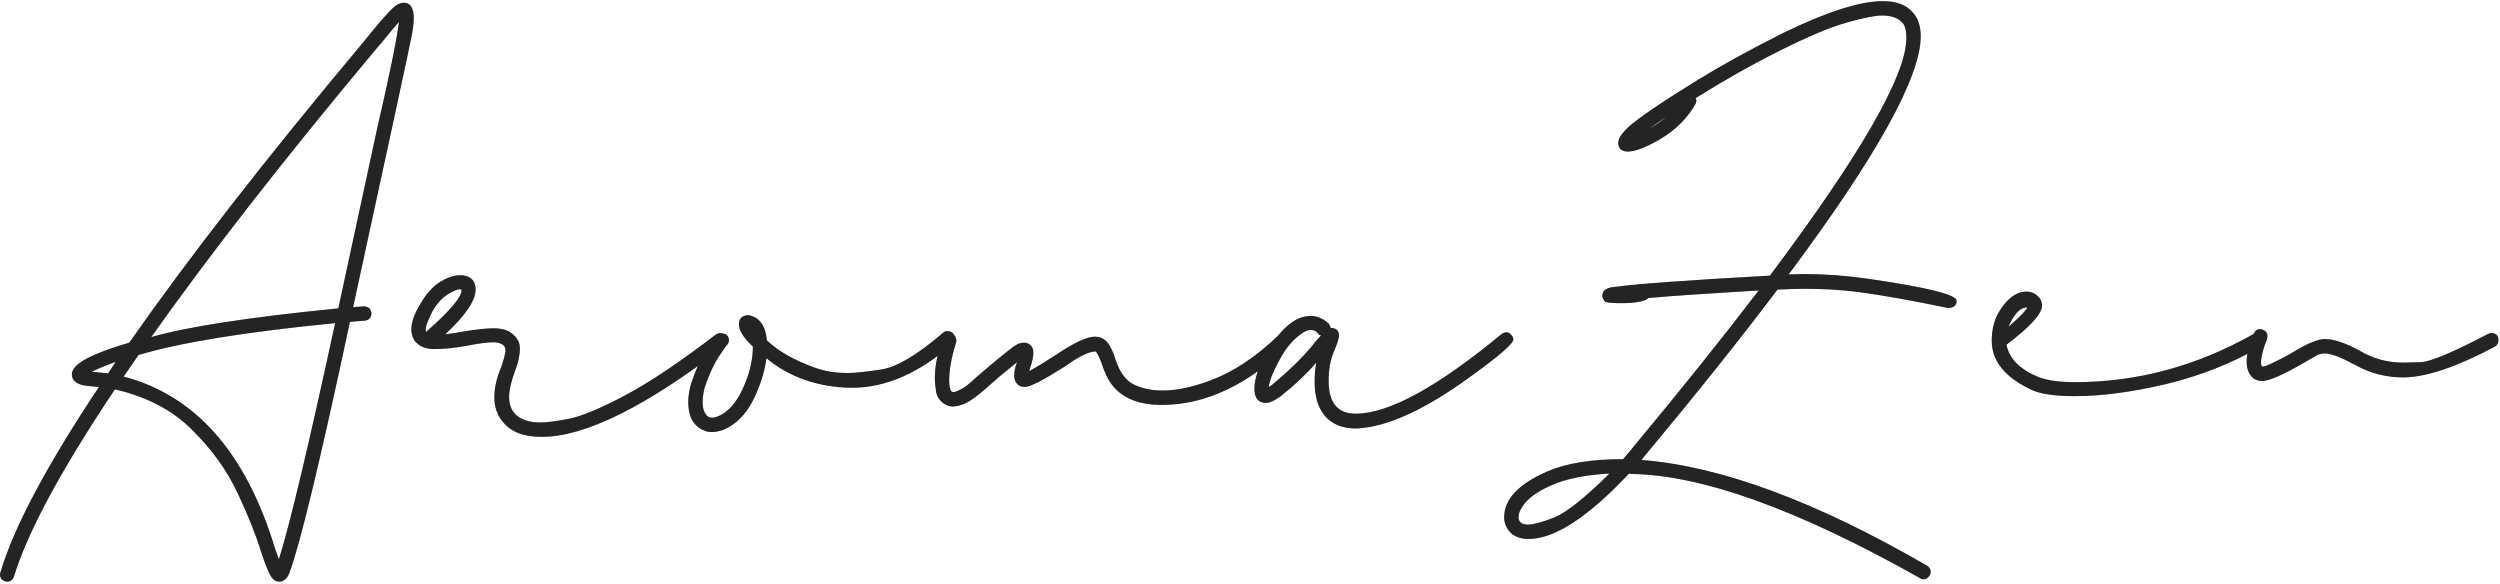
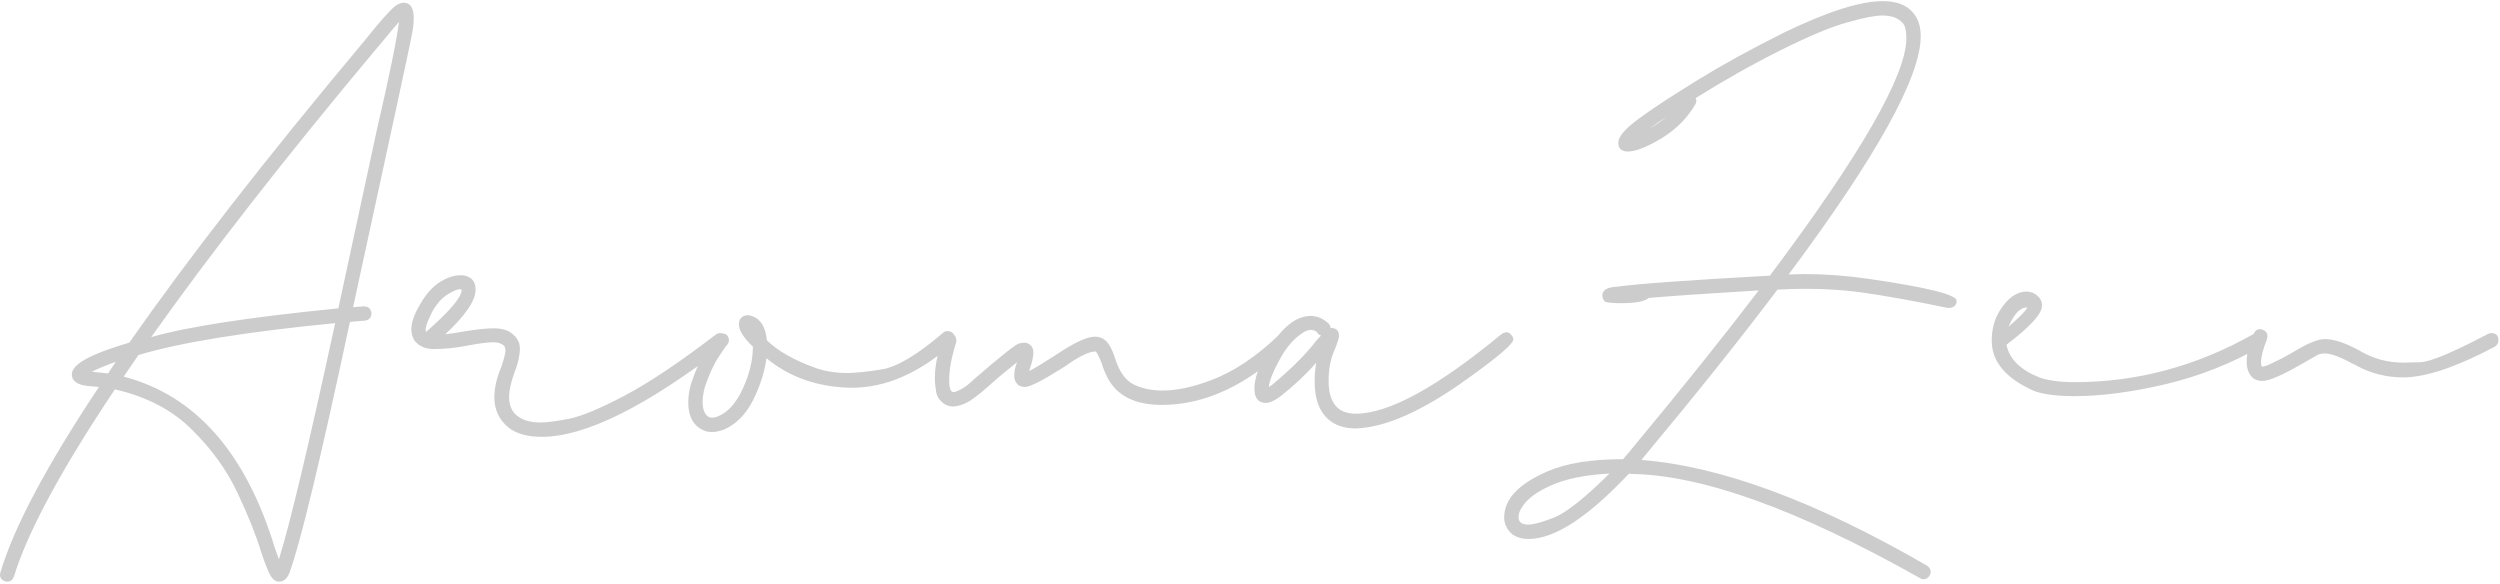
<svg xmlns="http://www.w3.org/2000/svg" width="257" height="60" viewBox="0 0 257 60" fill="none">
-   <path d="M28.711 59.795C28.328 59.795 28.014 59.562 27.768 59.098C27.521 58.633 27.221 57.867 26.865 56.801C26.346 55.078 25.539 53.055 24.445 50.73C23.352 48.379 21.793 46.205 19.77 44.209C17.773 42.185 15.121 40.791 11.812 40.025C6.289 48.283 2.83 54.695 1.436 59.262C1.299 59.617 1.066 59.795 0.738 59.795C0.656 59.795 0.588 59.781 0.533 59.754C0.178 59.645 0 59.412 0 59.057L0.041 58.852C1.408 54.23 4.785 47.873 10.172 39.779L9.229 39.697C8.025 39.615 7.41 39.219 7.383 38.508C7.383 38.125 7.629 37.742 8.121 37.359C8.969 36.703 10.691 35.992 13.289 35.227C19.387 26.504 27.371 16.25 37.242 4.465C37.242 4.438 37.256 4.424 37.283 4.424L38.145 3.357C39.102 2.182 39.853 1.334 40.4 0.814C40.783 0.459 41.152 0.281 41.508 0.281C42.191 0.281 42.533 0.814 42.533 1.881C42.533 2.482 42.424 3.262 42.205 4.219C42.068 4.984 40.1 14.104 36.299 31.576L37.365 31.494C37.857 31.494 38.131 31.727 38.185 32.191C38.185 32.656 37.94 32.916 37.447 32.971C36.955 32.998 36.463 33.039 35.971 33.094C32.908 47.422 30.83 56.035 29.736 58.934C29.49 59.508 29.148 59.795 28.711 59.795ZM15.545 34.652C19.264 33.586 25.676 32.602 34.781 31.699L38.801 13.078C40.031 7.773 40.77 4.164 41.016 2.25C40.605 2.715 40.031 3.398 39.293 4.301L38.391 5.367C29.203 16.359 21.588 26.121 15.545 34.652ZM28.67 57.498C29.791 53.943 31.719 45.85 34.453 33.217C25.238 34.119 18.498 35.213 14.232 36.498L12.715 38.713C20.098 40.654 25.279 46.533 28.26 56.35L28.67 57.498ZM11.115 38.385L11.895 37.195C10.773 37.605 9.953 37.947 9.434 38.221L11.115 38.385ZM55.699 44.906C54.223 44.906 53.088 44.592 52.295 43.963C51.31 43.17 50.818 42.131 50.818 40.846C50.818 39.889 51.051 38.863 51.516 37.77C51.789 36.977 51.94 36.402 51.967 36.047C51.967 35.719 51.844 35.5 51.598 35.391C51.379 35.254 51.078 35.185 50.695 35.185C50.121 35.185 49.191 35.309 47.906 35.555C46.758 35.773 45.664 35.883 44.625 35.883C43.75 35.883 43.08 35.596 42.615 35.022C42.397 34.666 42.287 34.283 42.287 33.873C42.287 33.135 42.588 32.273 43.19 31.289C43.764 30.25 44.461 29.471 45.281 28.951C46.02 28.514 46.703 28.295 47.332 28.295H47.537C48.44 28.404 48.891 28.896 48.891 29.771C48.891 30.893 47.852 32.424 45.773 34.365C46.457 34.283 47.086 34.188 47.66 34.078C49 33.859 50.025 33.75 50.736 33.75C51.393 33.75 51.926 33.859 52.336 34.078C53.074 34.543 53.443 35.117 53.443 35.801C53.443 36.539 53.266 37.346 52.91 38.221C52.527 39.287 52.336 40.148 52.336 40.805C52.336 41.68 52.623 42.336 53.197 42.773C53.772 43.211 54.551 43.43 55.535 43.43C56.219 43.43 57.19 43.307 58.447 43.06C59.732 42.815 61.647 42.022 64.189 40.682C66.732 39.342 69.877 37.236 73.623 34.365C73.76 34.283 73.91 34.242 74.074 34.242C74.293 34.242 74.471 34.324 74.607 34.488C74.772 34.652 74.853 34.816 74.853 34.98C74.853 35.199 74.744 35.391 74.525 35.555C66.432 41.789 60.156 44.906 55.699 44.906ZM43.805 34.119C46.238 31.986 47.455 30.551 47.455 29.812L47.414 29.771C47.387 29.744 47.346 29.73 47.291 29.73C47.018 29.73 46.594 29.908 46.02 30.264C45.445 30.619 44.926 31.193 44.461 31.986C43.996 32.916 43.764 33.531 43.764 33.832C43.764 33.996 43.777 34.092 43.805 34.119ZM73.213 44.414C72.83 44.414 72.516 44.346 72.269 44.209C71.258 43.744 70.752 42.787 70.752 41.338C70.752 40.764 70.848 40.135 71.039 39.451C71.531 37.975 72.064 36.799 72.639 35.924C73.213 35.049 73.541 34.584 73.623 34.529C73.76 34.365 73.965 34.283 74.238 34.283C74.648 34.283 74.881 34.502 74.936 34.94C74.936 35.158 74.867 35.336 74.731 35.473C74.676 35.5 74.389 35.91 73.869 36.703C73.35 37.496 72.871 38.549 72.434 39.861C72.297 40.408 72.228 40.9 72.228 41.338C72.228 41.967 72.379 42.432 72.68 42.732C72.816 42.869 72.994 42.938 73.213 42.938C73.404 42.938 73.623 42.883 73.869 42.773C74.826 42.363 75.633 41.475 76.289 40.107C77.027 38.549 77.397 37.059 77.397 35.637C76.439 34.734 75.961 33.969 75.961 33.34C75.961 32.766 76.262 32.451 76.863 32.397C77.055 32.397 77.314 32.478 77.643 32.643C78.326 33.025 78.723 33.805 78.832 34.98C79.981 36.102 81.676 37.059 83.918 37.852C84.875 38.18 85.941 38.344 87.117 38.344C87.91 38.344 89.086 38.221 90.644 37.975C92.203 37.728 94.309 36.471 96.961 34.201C97.07 34.092 97.207 34.037 97.371 34.037C97.644 34.037 97.85 34.119 97.986 34.283C98.123 34.447 98.191 34.625 98.191 34.816C98.164 35.008 98.082 35.172 97.945 35.309C94.527 38.344 91.068 39.861 87.568 39.861H87.404C84.014 39.779 81.143 38.768 78.791 36.826C78.6 38.248 78.135 39.697 77.397 41.174C76.658 42.623 75.66 43.621 74.402 44.168C73.938 44.332 73.541 44.414 73.213 44.414ZM97.945 41.789C97.644 41.789 97.344 41.693 97.043 41.502C96.551 41.147 96.277 40.709 96.223 40.19C96.141 39.67 96.1 39.232 96.1 38.877C96.1 37.92 96.264 36.881 96.592 35.76C96.838 34.94 97.029 34.488 97.166 34.406C97.303 34.324 97.426 34.283 97.535 34.283C98.055 34.283 98.314 34.543 98.314 35.062L98.273 35.268C97.809 36.717 97.576 38.002 97.576 39.123C97.576 39.725 97.672 40.107 97.863 40.272L98.027 40.312C98.109 40.312 98.273 40.258 98.519 40.148C99.039 39.93 99.586 39.533 100.16 38.959C102.812 36.662 104.344 35.445 104.754 35.309C105 35.254 105.178 35.227 105.287 35.227C105.479 35.227 105.656 35.281 105.82 35.391C106.094 35.582 106.23 35.855 106.23 36.211C106.23 36.676 106.107 37.25 105.861 37.934C105.834 37.988 105.82 38.057 105.82 38.139C106.531 37.756 107.434 37.209 108.527 36.498C110.387 35.24 111.727 34.611 112.547 34.611C113.23 34.611 113.75 34.94 114.105 35.596C114.324 35.978 114.502 36.402 114.639 36.867C115.076 38.234 115.719 39.123 116.566 39.533C117.414 39.943 118.398 40.148 119.52 40.148C120.941 40.148 122.568 39.807 124.4 39.123C126.779 38.248 129.145 36.676 131.496 34.406C131.66 34.27 131.838 34.201 132.029 34.201C132.521 34.201 132.768 34.447 132.768 34.94C132.768 35.131 132.699 35.295 132.562 35.432C128.297 39.56 123.922 41.625 119.438 41.625C116.73 41.625 114.885 40.723 113.9 38.918C113.6 38.344 113.381 37.81 113.244 37.318C112.943 36.58 112.738 36.184 112.629 36.129C111.945 36.129 110.865 36.662 109.389 37.728L109.307 37.77C107.201 39.109 105.889 39.779 105.369 39.779C105.096 39.779 104.863 39.711 104.672 39.574C104.398 39.328 104.262 39.027 104.262 38.672C104.262 38.234 104.33 37.838 104.467 37.482L104.549 37.236C104.029 37.647 103.441 38.125 102.785 38.672C102.156 39.219 101.609 39.697 101.145 40.107C100.68 40.518 100.174 40.9 99.627 41.256C99.08 41.584 98.519 41.762 97.945 41.789ZM139.412 44.045C137.662 44.045 136.432 43.375 135.721 42.035C135.338 41.297 135.146 40.353 135.146 39.205C135.146 38.522 135.201 37.879 135.311 37.277C134.326 38.426 133.109 39.574 131.66 40.723C131.031 41.188 130.525 41.42 130.143 41.42C129.35 41.42 128.953 40.928 128.953 39.943C128.953 38.904 129.418 37.592 130.348 36.006C131.77 33.654 133.232 32.478 134.736 32.478C135.393 32.478 136.008 32.738 136.582 33.258C136.691 33.395 136.76 33.545 136.787 33.709C137.361 33.709 137.648 33.982 137.648 34.529C137.648 34.775 137.471 35.322 137.115 36.17C136.76 36.99 136.582 37.988 136.582 39.164C136.582 41.406 137.512 42.527 139.371 42.527C142.762 42.527 147.766 39.793 154.383 34.324C154.547 34.215 154.725 34.16 154.916 34.16C155.107 34.188 155.258 34.283 155.367 34.447C155.504 34.584 155.572 34.734 155.572 34.898C155.572 35.336 154.027 36.662 150.938 38.877C146.316 42.213 142.475 43.935 139.412 44.045ZM130.43 39.779L130.758 39.574C132.781 37.879 134.299 36.361 135.311 35.022L135.803 34.488C135.693 34.461 135.598 34.406 135.516 34.324C135.352 34.051 135.092 33.914 134.736 33.914C134.49 33.914 134.203 34.023 133.875 34.242C132.945 34.871 132.166 35.787 131.537 36.99C130.881 38.166 130.512 39.096 130.43 39.779ZM197.736 59.549C197.6 59.549 197.477 59.508 197.367 59.426C184.844 52.371 174.932 48.803 167.631 48.721L167.467 48.68C163.256 53.164 159.811 55.406 157.131 55.406C156.475 55.406 155.914 55.242 155.449 54.914C154.902 54.422 154.629 53.848 154.629 53.191C154.629 51.305 156.133 49.719 159.141 48.434C161.055 47.613 163.625 47.203 166.852 47.203C167.262 46.738 167.686 46.232 168.123 45.685C172.963 39.861 177.188 34.584 180.797 29.854C175.355 30.182 171.582 30.441 169.477 30.633C169.094 30.988 168.137 31.166 166.605 31.166C165.922 31.166 165.402 31.125 165.047 31.043C164.828 30.852 164.719 30.633 164.719 30.387C164.719 29.84 165.184 29.539 166.113 29.484C168.246 29.184 173.523 28.801 181.945 28.336C191.297 15.867 195.973 7.732 195.973 3.932C195.973 3.057 195.809 2.496 195.48 2.25C195.043 1.812 194.373 1.594 193.471 1.594C192.76 1.594 191.584 1.826 189.943 2.291C188.303 2.729 186.006 3.686 183.053 5.162C180.1 6.639 177.188 8.279 174.316 10.084L174.398 10.371L174.316 10.658C173.496 12.107 172.32 13.297 170.789 14.227C169.285 15.129 168.123 15.58 167.303 15.58C166.674 15.553 166.359 15.252 166.359 14.678C166.359 14.24 166.715 13.693 167.426 13.037C168.465 12.107 170.844 10.494 174.562 8.197C177.105 6.639 180.045 5.025 183.381 3.357C187.838 1.197 191.229 0.117 193.553 0.117C194.92 0.117 195.932 0.486 196.588 1.225C197.162 1.826 197.449 2.66 197.449 3.727C197.449 7.91 192.924 16.072 183.873 28.213L185.432 28.172C187.619 28.172 189.834 28.336 192.076 28.664C198.119 29.539 201.141 30.291 201.141 30.92C201.141 31.412 200.84 31.658 200.238 31.658C196.711 30.92 193.648 30.373 191.051 30.018C189.328 29.799 187.523 29.689 185.637 29.689C184.68 29.689 183.709 29.717 182.725 29.771C178.951 34.775 174.467 40.395 169.271 46.629L168.738 47.285C176.887 47.914 186.676 51.537 198.105 58.154C198.352 58.318 198.475 58.537 198.475 58.81C198.475 58.92 198.434 59.043 198.352 59.18C198.188 59.426 197.982 59.549 197.736 59.549ZM157.09 53.93C157.637 53.93 158.539 53.684 159.797 53.191C161.055 52.672 162.941 51.168 165.457 48.68C162.941 48.816 160.932 49.227 159.428 49.91C157.951 50.566 156.967 51.305 156.475 52.125C156.229 52.48 156.105 52.822 156.105 53.15C156.105 53.67 156.434 53.93 157.09 53.93ZM169.6 13.201C170.174 12.873 170.748 12.477 171.322 12.012C170.611 12.477 170.037 12.873 169.6 13.201ZM213.281 40.723C211.449 40.723 210.055 40.545 209.098 40.19C206.199 38.904 204.75 37.182 204.75 35.022C204.75 33.846 205.023 32.82 205.57 31.945C206.391 30.633 207.307 29.977 208.318 29.977C208.756 29.977 209.125 30.113 209.426 30.387C209.754 30.66 209.918 31.002 209.918 31.412C209.918 32.26 208.701 33.6 206.268 35.432C206.541 36.881 207.662 38.002 209.631 38.795C210.561 39.123 211.777 39.287 213.281 39.287C219.68 39.287 225.791 37.647 231.615 34.365C231.752 34.283 231.875 34.242 231.984 34.242C232.504 34.242 232.764 34.488 232.764 34.98C232.764 35.254 232.641 35.473 232.395 35.637C229.414 37.359 226.16 38.645 222.633 39.492C219.133 40.312 216.016 40.723 213.281 40.723ZM206.473 33.586C207.648 32.574 208.291 31.918 208.4 31.617H208.318C207.662 31.617 207.047 32.273 206.473 33.586ZM232.559 39.164C232.121 39.164 231.766 39.027 231.492 38.754C231.137 38.344 230.959 37.838 230.959 37.236C230.959 36.307 231.205 35.322 231.697 34.283C231.834 33.982 232.053 33.832 232.354 33.832C232.846 33.914 233.092 34.16 233.092 34.57L233.051 34.857C232.641 35.869 232.436 36.676 232.436 37.277C232.436 37.441 232.463 37.578 232.518 37.688C232.709 37.688 232.955 37.619 233.256 37.482C234.377 36.963 235.334 36.457 236.127 35.965C237.385 35.227 238.342 34.857 238.998 34.857C239.928 34.857 241.117 35.254 242.566 36.047C243.934 36.867 245.424 37.277 247.037 37.277C247.201 37.277 247.789 37.264 248.801 37.236C249.812 37.209 252.137 36.238 255.773 34.324C255.883 34.27 255.992 34.242 256.102 34.242C256.594 34.242 256.84 34.488 256.84 34.98C256.84 35.254 256.717 35.473 256.471 35.637C252.506 37.742 249.361 38.795 247.037 38.795C245.342 38.795 243.756 38.398 242.279 37.605C242.17 37.523 242.033 37.455 241.869 37.4C240.584 36.69 239.613 36.334 238.957 36.334C238.738 36.334 238.52 36.375 238.301 36.457L236.865 37.277C234.705 38.535 233.27 39.164 232.559 39.164Z" fill="#383838" />
-   <path d="M28.711 59.795C28.328 59.795 28.014 59.562 27.768 59.098C27.521 58.633 27.221 57.867 26.865 56.801C26.346 55.078 25.539 53.055 24.445 50.73C23.352 48.379 21.793 46.205 19.77 44.209C17.773 42.185 15.121 40.791 11.812 40.025C6.289 48.283 2.83 54.695 1.436 59.262C1.299 59.617 1.066 59.795 0.738 59.795C0.656 59.795 0.588 59.781 0.533 59.754C0.178 59.645 0 59.412 0 59.057L0.041 58.852C1.408 54.23 4.785 47.873 10.172 39.779L9.229 39.697C8.025 39.615 7.41 39.219 7.383 38.508C7.383 38.125 7.629 37.742 8.121 37.359C8.969 36.703 10.691 35.992 13.289 35.227C19.387 26.504 27.371 16.25 37.242 4.465C37.242 4.438 37.256 4.424 37.283 4.424L38.145 3.357C39.102 2.182 39.853 1.334 40.4 0.814C40.783 0.459 41.152 0.281 41.508 0.281C42.191 0.281 42.533 0.814 42.533 1.881C42.533 2.482 42.424 3.262 42.205 4.219C42.068 4.984 40.1 14.104 36.299 31.576L37.365 31.494C37.857 31.494 38.131 31.727 38.185 32.191C38.185 32.656 37.94 32.916 37.447 32.971C36.955 32.998 36.463 33.039 35.971 33.094C32.908 47.422 30.83 56.035 29.736 58.934C29.49 59.508 29.148 59.795 28.711 59.795ZM15.545 34.652C19.264 33.586 25.676 32.602 34.781 31.699L38.801 13.078C40.031 7.773 40.77 4.164 41.016 2.25C40.605 2.715 40.031 3.398 39.293 4.301L38.391 5.367C29.203 16.359 21.588 26.121 15.545 34.652ZM28.67 57.498C29.791 53.943 31.719 45.85 34.453 33.217C25.238 34.119 18.498 35.213 14.232 36.498L12.715 38.713C20.098 40.654 25.279 46.533 28.26 56.35L28.67 57.498ZM11.115 38.385L11.895 37.195C10.773 37.605 9.953 37.947 9.434 38.221L11.115 38.385ZM55.699 44.906C54.223 44.906 53.088 44.592 52.295 43.963C51.31 43.17 50.818 42.131 50.818 40.846C50.818 39.889 51.051 38.863 51.516 37.77C51.789 36.977 51.94 36.402 51.967 36.047C51.967 35.719 51.844 35.5 51.598 35.391C51.379 35.254 51.078 35.185 50.695 35.185C50.121 35.185 49.191 35.309 47.906 35.555C46.758 35.773 45.664 35.883 44.625 35.883C43.75 35.883 43.08 35.596 42.615 35.022C42.397 34.666 42.287 34.283 42.287 33.873C42.287 33.135 42.588 32.273 43.19 31.289C43.764 30.25 44.461 29.471 45.281 28.951C46.02 28.514 46.703 28.295 47.332 28.295H47.537C48.44 28.404 48.891 28.896 48.891 29.771C48.891 30.893 47.852 32.424 45.773 34.365C46.457 34.283 47.086 34.188 47.66 34.078C49 33.859 50.025 33.75 50.736 33.75C51.393 33.75 51.926 33.859 52.336 34.078C53.074 34.543 53.443 35.117 53.443 35.801C53.443 36.539 53.266 37.346 52.91 38.221C52.527 39.287 52.336 40.148 52.336 40.805C52.336 41.68 52.623 42.336 53.197 42.773C53.772 43.211 54.551 43.43 55.535 43.43C56.219 43.43 57.19 43.307 58.447 43.06C59.732 42.815 61.647 42.022 64.189 40.682C66.732 39.342 69.877 37.236 73.623 34.365C73.76 34.283 73.91 34.242 74.074 34.242C74.293 34.242 74.471 34.324 74.607 34.488C74.772 34.652 74.853 34.816 74.853 34.98C74.853 35.199 74.744 35.391 74.525 35.555C66.432 41.789 60.156 44.906 55.699 44.906ZM43.805 34.119C46.238 31.986 47.455 30.551 47.455 29.812L47.414 29.771C47.387 29.744 47.346 29.73 47.291 29.73C47.018 29.73 46.594 29.908 46.02 30.264C45.445 30.619 44.926 31.193 44.461 31.986C43.996 32.916 43.764 33.531 43.764 33.832C43.764 33.996 43.777 34.092 43.805 34.119ZM73.213 44.414C72.83 44.414 72.516 44.346 72.269 44.209C71.258 43.744 70.752 42.787 70.752 41.338C70.752 40.764 70.848 40.135 71.039 39.451C71.531 37.975 72.064 36.799 72.639 35.924C73.213 35.049 73.541 34.584 73.623 34.529C73.76 34.365 73.965 34.283 74.238 34.283C74.648 34.283 74.881 34.502 74.936 34.94C74.936 35.158 74.867 35.336 74.731 35.473C74.676 35.5 74.389 35.91 73.869 36.703C73.35 37.496 72.871 38.549 72.434 39.861C72.297 40.408 72.228 40.9 72.228 41.338C72.228 41.967 72.379 42.432 72.68 42.732C72.816 42.869 72.994 42.938 73.213 42.938C73.404 42.938 73.623 42.883 73.869 42.773C74.826 42.363 75.633 41.475 76.289 40.107C77.027 38.549 77.397 37.059 77.397 35.637C76.439 34.734 75.961 33.969 75.961 33.34C75.961 32.766 76.262 32.451 76.863 32.397C77.055 32.397 77.314 32.478 77.643 32.643C78.326 33.025 78.723 33.805 78.832 34.98C79.981 36.102 81.676 37.059 83.918 37.852C84.875 38.18 85.941 38.344 87.117 38.344C87.91 38.344 89.086 38.221 90.644 37.975C92.203 37.728 94.309 36.471 96.961 34.201C97.07 34.092 97.207 34.037 97.371 34.037C97.644 34.037 97.85 34.119 97.986 34.283C98.123 34.447 98.191 34.625 98.191 34.816C98.164 35.008 98.082 35.172 97.945 35.309C94.527 38.344 91.068 39.861 87.568 39.861H87.404C84.014 39.779 81.143 38.768 78.791 36.826C78.6 38.248 78.135 39.697 77.397 41.174C76.658 42.623 75.66 43.621 74.402 44.168C73.938 44.332 73.541 44.414 73.213 44.414ZM97.945 41.789C97.644 41.789 97.344 41.693 97.043 41.502C96.551 41.147 96.277 40.709 96.223 40.19C96.141 39.67 96.1 39.232 96.1 38.877C96.1 37.92 96.264 36.881 96.592 35.76C96.838 34.94 97.029 34.488 97.166 34.406C97.303 34.324 97.426 34.283 97.535 34.283C98.055 34.283 98.314 34.543 98.314 35.062L98.273 35.268C97.809 36.717 97.576 38.002 97.576 39.123C97.576 39.725 97.672 40.107 97.863 40.272L98.027 40.312C98.109 40.312 98.273 40.258 98.519 40.148C99.039 39.93 99.586 39.533 100.16 38.959C102.812 36.662 104.344 35.445 104.754 35.309C105 35.254 105.178 35.227 105.287 35.227C105.479 35.227 105.656 35.281 105.82 35.391C106.094 35.582 106.23 35.855 106.23 36.211C106.23 36.676 106.107 37.25 105.861 37.934C105.834 37.988 105.82 38.057 105.82 38.139C106.531 37.756 107.434 37.209 108.527 36.498C110.387 35.24 111.727 34.611 112.547 34.611C113.23 34.611 113.75 34.94 114.105 35.596C114.324 35.978 114.502 36.402 114.639 36.867C115.076 38.234 115.719 39.123 116.566 39.533C117.414 39.943 118.398 40.148 119.52 40.148C120.941 40.148 122.568 39.807 124.4 39.123C126.779 38.248 129.145 36.676 131.496 34.406C131.66 34.27 131.838 34.201 132.029 34.201C132.521 34.201 132.768 34.447 132.768 34.94C132.768 35.131 132.699 35.295 132.562 35.432C128.297 39.56 123.922 41.625 119.438 41.625C116.73 41.625 114.885 40.723 113.9 38.918C113.6 38.344 113.381 37.81 113.244 37.318C112.943 36.58 112.738 36.184 112.629 36.129C111.945 36.129 110.865 36.662 109.389 37.728L109.307 37.77C107.201 39.109 105.889 39.779 105.369 39.779C105.096 39.779 104.863 39.711 104.672 39.574C104.398 39.328 104.262 39.027 104.262 38.672C104.262 38.234 104.33 37.838 104.467 37.482L104.549 37.236C104.029 37.647 103.441 38.125 102.785 38.672C102.156 39.219 101.609 39.697 101.145 40.107C100.68 40.518 100.174 40.9 99.627 41.256C99.08 41.584 98.519 41.762 97.945 41.789ZM139.412 44.045C137.662 44.045 136.432 43.375 135.721 42.035C135.338 41.297 135.146 40.353 135.146 39.205C135.146 38.522 135.201 37.879 135.311 37.277C134.326 38.426 133.109 39.574 131.66 40.723C131.031 41.188 130.525 41.42 130.143 41.42C129.35 41.42 128.953 40.928 128.953 39.943C128.953 38.904 129.418 37.592 130.348 36.006C131.77 33.654 133.232 32.478 134.736 32.478C135.393 32.478 136.008 32.738 136.582 33.258C136.691 33.395 136.76 33.545 136.787 33.709C137.361 33.709 137.648 33.982 137.648 34.529C137.648 34.775 137.471 35.322 137.115 36.17C136.76 36.99 136.582 37.988 136.582 39.164C136.582 41.406 137.512 42.527 139.371 42.527C142.762 42.527 147.766 39.793 154.383 34.324C154.547 34.215 154.725 34.16 154.916 34.16C155.107 34.188 155.258 34.283 155.367 34.447C155.504 34.584 155.572 34.734 155.572 34.898C155.572 35.336 154.027 36.662 150.938 38.877C146.316 42.213 142.475 43.935 139.412 44.045ZM130.43 39.779L130.758 39.574C132.781 37.879 134.299 36.361 135.311 35.022L135.803 34.488C135.693 34.461 135.598 34.406 135.516 34.324C135.352 34.051 135.092 33.914 134.736 33.914C134.49 33.914 134.203 34.023 133.875 34.242C132.945 34.871 132.166 35.787 131.537 36.99C130.881 38.166 130.512 39.096 130.43 39.779ZM197.736 59.549C197.6 59.549 197.477 59.508 197.367 59.426C184.844 52.371 174.932 48.803 167.631 48.721L167.467 48.68C163.256 53.164 159.811 55.406 157.131 55.406C156.475 55.406 155.914 55.242 155.449 54.914C154.902 54.422 154.629 53.848 154.629 53.191C154.629 51.305 156.133 49.719 159.141 48.434C161.055 47.613 163.625 47.203 166.852 47.203C167.262 46.738 167.686 46.232 168.123 45.685C172.963 39.861 177.188 34.584 180.797 29.854C175.355 30.182 171.582 30.441 169.477 30.633C169.094 30.988 168.137 31.166 166.605 31.166C165.922 31.166 165.402 31.125 165.047 31.043C164.828 30.852 164.719 30.633 164.719 30.387C164.719 29.84 165.184 29.539 166.113 29.484C168.246 29.184 173.523 28.801 181.945 28.336C191.297 15.867 195.973 7.732 195.973 3.932C195.973 3.057 195.809 2.496 195.48 2.25C195.043 1.812 194.373 1.594 193.471 1.594C192.76 1.594 191.584 1.826 189.943 2.291C188.303 2.729 186.006 3.686 183.053 5.162C180.1 6.639 177.188 8.279 174.316 10.084L174.398 10.371L174.316 10.658C173.496 12.107 172.32 13.297 170.789 14.227C169.285 15.129 168.123 15.58 167.303 15.58C166.674 15.553 166.359 15.252 166.359 14.678C166.359 14.24 166.715 13.693 167.426 13.037C168.465 12.107 170.844 10.494 174.562 8.197C177.105 6.639 180.045 5.025 183.381 3.357C187.838 1.197 191.229 0.117 193.553 0.117C194.92 0.117 195.932 0.486 196.588 1.225C197.162 1.826 197.449 2.66 197.449 3.727C197.449 7.91 192.924 16.072 183.873 28.213L185.432 28.172C187.619 28.172 189.834 28.336 192.076 28.664C198.119 29.539 201.141 30.291 201.141 30.92C201.141 31.412 200.84 31.658 200.238 31.658C196.711 30.92 193.648 30.373 191.051 30.018C189.328 29.799 187.523 29.689 185.637 29.689C184.68 29.689 183.709 29.717 182.725 29.771C178.951 34.775 174.467 40.395 169.271 46.629L168.738 47.285C176.887 47.914 186.676 51.537 198.105 58.154C198.352 58.318 198.475 58.537 198.475 58.81C198.475 58.92 198.434 59.043 198.352 59.18C198.188 59.426 197.982 59.549 197.736 59.549ZM157.09 53.93C157.637 53.93 158.539 53.684 159.797 53.191C161.055 52.672 162.941 51.168 165.457 48.68C162.941 48.816 160.932 49.227 159.428 49.91C157.951 50.566 156.967 51.305 156.475 52.125C156.229 52.48 156.105 52.822 156.105 53.15C156.105 53.67 156.434 53.93 157.09 53.93ZM169.6 13.201C170.174 12.873 170.748 12.477 171.322 12.012C170.611 12.477 170.037 12.873 169.6 13.201ZM213.281 40.723C211.449 40.723 210.055 40.545 209.098 40.19C206.199 38.904 204.75 37.182 204.75 35.022C204.75 33.846 205.023 32.82 205.57 31.945C206.391 30.633 207.307 29.977 208.318 29.977C208.756 29.977 209.125 30.113 209.426 30.387C209.754 30.66 209.918 31.002 209.918 31.412C209.918 32.26 208.701 33.6 206.268 35.432C206.541 36.881 207.662 38.002 209.631 38.795C210.561 39.123 211.777 39.287 213.281 39.287C219.68 39.287 225.791 37.647 231.615 34.365C231.752 34.283 231.875 34.242 231.984 34.242C232.504 34.242 232.764 34.488 232.764 34.98C232.764 35.254 232.641 35.473 232.395 35.637C229.414 37.359 226.16 38.645 222.633 39.492C219.133 40.312 216.016 40.723 213.281 40.723ZM206.473 33.586C207.648 32.574 208.291 31.918 208.4 31.617H208.318C207.662 31.617 207.047 32.273 206.473 33.586ZM232.559 39.164C232.121 39.164 231.766 39.027 231.492 38.754C231.137 38.344 230.959 37.838 230.959 37.236C230.959 36.307 231.205 35.322 231.697 34.283C231.834 33.982 232.053 33.832 232.354 33.832C232.846 33.914 233.092 34.16 233.092 34.57L233.051 34.857C232.641 35.869 232.436 36.676 232.436 37.277C232.436 37.441 232.463 37.578 232.518 37.688C232.709 37.688 232.955 37.619 233.256 37.482C234.377 36.963 235.334 36.457 236.127 35.965C237.385 35.227 238.342 34.857 238.998 34.857C239.928 34.857 241.117 35.254 242.566 36.047C243.934 36.867 245.424 37.277 247.037 37.277C247.201 37.277 247.789 37.264 248.801 37.236C249.812 37.209 252.137 36.238 255.773 34.324C255.883 34.27 255.992 34.242 256.102 34.242C256.594 34.242 256.84 34.488 256.84 34.98C256.84 35.254 256.717 35.473 256.471 35.637C252.506 37.742 249.361 38.795 247.037 38.795C245.342 38.795 243.756 38.398 242.279 37.605C242.17 37.523 242.033 37.455 241.869 37.4C240.584 36.69 239.613 36.334 238.957 36.334C238.738 36.334 238.52 36.375 238.301 36.457L236.865 37.277C234.705 38.535 233.27 39.164 232.559 39.164Z" fill="black" fill-opacity="0.2" />
  <path d="M28.711 59.795C28.328 59.795 28.014 59.562 27.768 59.098C27.521 58.633 27.221 57.867 26.865 56.801C26.346 55.078 25.539 53.055 24.445 50.73C23.352 48.379 21.793 46.205 19.77 44.209C17.773 42.185 15.121 40.791 11.812 40.025C6.289 48.283 2.83 54.695 1.436 59.262C1.299 59.617 1.066 59.795 0.738 59.795C0.656 59.795 0.588 59.781 0.533 59.754C0.178 59.645 0 59.412 0 59.057L0.041 58.852C1.408 54.23 4.785 47.873 10.172 39.779L9.229 39.697C8.025 39.615 7.41 39.219 7.383 38.508C7.383 38.125 7.629 37.742 8.121 37.359C8.969 36.703 10.691 35.992 13.289 35.227C19.387 26.504 27.371 16.25 37.242 4.465C37.242 4.438 37.256 4.424 37.283 4.424L38.145 3.357C39.102 2.182 39.853 1.334 40.4 0.814C40.783 0.459 41.152 0.281 41.508 0.281C42.191 0.281 42.533 0.814 42.533 1.881C42.533 2.482 42.424 3.262 42.205 4.219C42.068 4.984 40.1 14.104 36.299 31.576L37.365 31.494C37.857 31.494 38.131 31.727 38.185 32.191C38.185 32.656 37.94 32.916 37.447 32.971C36.955 32.998 36.463 33.039 35.971 33.094C32.908 47.422 30.83 56.035 29.736 58.934C29.49 59.508 29.148 59.795 28.711 59.795ZM15.545 34.652C19.264 33.586 25.676 32.602 34.781 31.699L38.801 13.078C40.031 7.773 40.77 4.164 41.016 2.25C40.605 2.715 40.031 3.398 39.293 4.301L38.391 5.367C29.203 16.359 21.588 26.121 15.545 34.652ZM28.67 57.498C29.791 53.943 31.719 45.85 34.453 33.217C25.238 34.119 18.498 35.213 14.232 36.498L12.715 38.713C20.098 40.654 25.279 46.533 28.26 56.35L28.67 57.498ZM11.115 38.385L11.895 37.195C10.773 37.605 9.953 37.947 9.434 38.221L11.115 38.385ZM55.699 44.906C54.223 44.906 53.088 44.592 52.295 43.963C51.31 43.17 50.818 42.131 50.818 40.846C50.818 39.889 51.051 38.863 51.516 37.77C51.789 36.977 51.94 36.402 51.967 36.047C51.967 35.719 51.844 35.5 51.598 35.391C51.379 35.254 51.078 35.185 50.695 35.185C50.121 35.185 49.191 35.309 47.906 35.555C46.758 35.773 45.664 35.883 44.625 35.883C43.75 35.883 43.08 35.596 42.615 35.022C42.397 34.666 42.287 34.283 42.287 33.873C42.287 33.135 42.588 32.273 43.19 31.289C43.764 30.25 44.461 29.471 45.281 28.951C46.02 28.514 46.703 28.295 47.332 28.295H47.537C48.44 28.404 48.891 28.896 48.891 29.771C48.891 30.893 47.852 32.424 45.773 34.365C46.457 34.283 47.086 34.188 47.66 34.078C49 33.859 50.025 33.75 50.736 33.75C51.393 33.75 51.926 33.859 52.336 34.078C53.074 34.543 53.443 35.117 53.443 35.801C53.443 36.539 53.266 37.346 52.91 38.221C52.527 39.287 52.336 40.148 52.336 40.805C52.336 41.68 52.623 42.336 53.197 42.773C53.772 43.211 54.551 43.43 55.535 43.43C56.219 43.43 57.19 43.307 58.447 43.06C59.732 42.815 61.647 42.022 64.189 40.682C66.732 39.342 69.877 37.236 73.623 34.365C73.76 34.283 73.91 34.242 74.074 34.242C74.293 34.242 74.471 34.324 74.607 34.488C74.772 34.652 74.853 34.816 74.853 34.98C74.853 35.199 74.744 35.391 74.525 35.555C66.432 41.789 60.156 44.906 55.699 44.906ZM43.805 34.119C46.238 31.986 47.455 30.551 47.455 29.812L47.414 29.771C47.387 29.744 47.346 29.73 47.291 29.73C47.018 29.73 46.594 29.908 46.02 30.264C45.445 30.619 44.926 31.193 44.461 31.986C43.996 32.916 43.764 33.531 43.764 33.832C43.764 33.996 43.777 34.092 43.805 34.119ZM73.213 44.414C72.83 44.414 72.516 44.346 72.269 44.209C71.258 43.744 70.752 42.787 70.752 41.338C70.752 40.764 70.848 40.135 71.039 39.451C71.531 37.975 72.064 36.799 72.639 35.924C73.213 35.049 73.541 34.584 73.623 34.529C73.76 34.365 73.965 34.283 74.238 34.283C74.648 34.283 74.881 34.502 74.936 34.94C74.936 35.158 74.867 35.336 74.731 35.473C74.676 35.5 74.389 35.91 73.869 36.703C73.35 37.496 72.871 38.549 72.434 39.861C72.297 40.408 72.228 40.9 72.228 41.338C72.228 41.967 72.379 42.432 72.68 42.732C72.816 42.869 72.994 42.938 73.213 42.938C73.404 42.938 73.623 42.883 73.869 42.773C74.826 42.363 75.633 41.475 76.289 40.107C77.027 38.549 77.397 37.059 77.397 35.637C76.439 34.734 75.961 33.969 75.961 33.34C75.961 32.766 76.262 32.451 76.863 32.397C77.055 32.397 77.314 32.478 77.643 32.643C78.326 33.025 78.723 33.805 78.832 34.98C79.981 36.102 81.676 37.059 83.918 37.852C84.875 38.18 85.941 38.344 87.117 38.344C87.91 38.344 89.086 38.221 90.644 37.975C92.203 37.728 94.309 36.471 96.961 34.201C97.07 34.092 97.207 34.037 97.371 34.037C97.644 34.037 97.85 34.119 97.986 34.283C98.123 34.447 98.191 34.625 98.191 34.816C98.164 35.008 98.082 35.172 97.945 35.309C94.527 38.344 91.068 39.861 87.568 39.861H87.404C84.014 39.779 81.143 38.768 78.791 36.826C78.6 38.248 78.135 39.697 77.397 41.174C76.658 42.623 75.66 43.621 74.402 44.168C73.938 44.332 73.541 44.414 73.213 44.414ZM97.945 41.789C97.644 41.789 97.344 41.693 97.043 41.502C96.551 41.147 96.277 40.709 96.223 40.19C96.141 39.67 96.1 39.232 96.1 38.877C96.1 37.92 96.264 36.881 96.592 35.76C96.838 34.94 97.029 34.488 97.166 34.406C97.303 34.324 97.426 34.283 97.535 34.283C98.055 34.283 98.314 34.543 98.314 35.062L98.273 35.268C97.809 36.717 97.576 38.002 97.576 39.123C97.576 39.725 97.672 40.107 97.863 40.272L98.027 40.312C98.109 40.312 98.273 40.258 98.519 40.148C99.039 39.93 99.586 39.533 100.16 38.959C102.812 36.662 104.344 35.445 104.754 35.309C105 35.254 105.178 35.227 105.287 35.227C105.479 35.227 105.656 35.281 105.82 35.391C106.094 35.582 106.23 35.855 106.23 36.211C106.23 36.676 106.107 37.25 105.861 37.934C105.834 37.988 105.82 38.057 105.82 38.139C106.531 37.756 107.434 37.209 108.527 36.498C110.387 35.24 111.727 34.611 112.547 34.611C113.23 34.611 113.75 34.94 114.105 35.596C114.324 35.978 114.502 36.402 114.639 36.867C115.076 38.234 115.719 39.123 116.566 39.533C117.414 39.943 118.398 40.148 119.52 40.148C120.941 40.148 122.568 39.807 124.4 39.123C126.779 38.248 129.145 36.676 131.496 34.406C131.66 34.27 131.838 34.201 132.029 34.201C132.521 34.201 132.768 34.447 132.768 34.94C132.768 35.131 132.699 35.295 132.562 35.432C128.297 39.56 123.922 41.625 119.438 41.625C116.73 41.625 114.885 40.723 113.9 38.918C113.6 38.344 113.381 37.81 113.244 37.318C112.943 36.58 112.738 36.184 112.629 36.129C111.945 36.129 110.865 36.662 109.389 37.728L109.307 37.77C107.201 39.109 105.889 39.779 105.369 39.779C105.096 39.779 104.863 39.711 104.672 39.574C104.398 39.328 104.262 39.027 104.262 38.672C104.262 38.234 104.33 37.838 104.467 37.482L104.549 37.236C104.029 37.647 103.441 38.125 102.785 38.672C102.156 39.219 101.609 39.697 101.145 40.107C100.68 40.518 100.174 40.9 99.627 41.256C99.08 41.584 98.519 41.762 97.945 41.789ZM139.412 44.045C137.662 44.045 136.432 43.375 135.721 42.035C135.338 41.297 135.146 40.353 135.146 39.205C135.146 38.522 135.201 37.879 135.311 37.277C134.326 38.426 133.109 39.574 131.66 40.723C131.031 41.188 130.525 41.42 130.143 41.42C129.35 41.42 128.953 40.928 128.953 39.943C128.953 38.904 129.418 37.592 130.348 36.006C131.77 33.654 133.232 32.478 134.736 32.478C135.393 32.478 136.008 32.738 136.582 33.258C136.691 33.395 136.76 33.545 136.787 33.709C137.361 33.709 137.648 33.982 137.648 34.529C137.648 34.775 137.471 35.322 137.115 36.17C136.76 36.99 136.582 37.988 136.582 39.164C136.582 41.406 137.512 42.527 139.371 42.527C142.762 42.527 147.766 39.793 154.383 34.324C154.547 34.215 154.725 34.16 154.916 34.16C155.107 34.188 155.258 34.283 155.367 34.447C155.504 34.584 155.572 34.734 155.572 34.898C155.572 35.336 154.027 36.662 150.938 38.877C146.316 42.213 142.475 43.935 139.412 44.045ZM130.43 39.779L130.758 39.574C132.781 37.879 134.299 36.361 135.311 35.022L135.803 34.488C135.693 34.461 135.598 34.406 135.516 34.324C135.352 34.051 135.092 33.914 134.736 33.914C134.49 33.914 134.203 34.023 133.875 34.242C132.945 34.871 132.166 35.787 131.537 36.99C130.881 38.166 130.512 39.096 130.43 39.779ZM197.736 59.549C197.6 59.549 197.477 59.508 197.367 59.426C184.844 52.371 174.932 48.803 167.631 48.721L167.467 48.68C163.256 53.164 159.811 55.406 157.131 55.406C156.475 55.406 155.914 55.242 155.449 54.914C154.902 54.422 154.629 53.848 154.629 53.191C154.629 51.305 156.133 49.719 159.141 48.434C161.055 47.613 163.625 47.203 166.852 47.203C167.262 46.738 167.686 46.232 168.123 45.685C172.963 39.861 177.188 34.584 180.797 29.854C175.355 30.182 171.582 30.441 169.477 30.633C169.094 30.988 168.137 31.166 166.605 31.166C165.922 31.166 165.402 31.125 165.047 31.043C164.828 30.852 164.719 30.633 164.719 30.387C164.719 29.84 165.184 29.539 166.113 29.484C168.246 29.184 173.523 28.801 181.945 28.336C191.297 15.867 195.973 7.732 195.973 3.932C195.973 3.057 195.809 2.496 195.48 2.25C195.043 1.812 194.373 1.594 193.471 1.594C192.76 1.594 191.584 1.826 189.943 2.291C188.303 2.729 186.006 3.686 183.053 5.162C180.1 6.639 177.188 8.279 174.316 10.084L174.398 10.371L174.316 10.658C173.496 12.107 172.32 13.297 170.789 14.227C169.285 15.129 168.123 15.58 167.303 15.58C166.674 15.553 166.359 15.252 166.359 14.678C166.359 14.24 166.715 13.693 167.426 13.037C168.465 12.107 170.844 10.494 174.562 8.197C177.105 6.639 180.045 5.025 183.381 3.357C187.838 1.197 191.229 0.117 193.553 0.117C194.92 0.117 195.932 0.486 196.588 1.225C197.162 1.826 197.449 2.66 197.449 3.727C197.449 7.91 192.924 16.072 183.873 28.213L185.432 28.172C187.619 28.172 189.834 28.336 192.076 28.664C198.119 29.539 201.141 30.291 201.141 30.92C201.141 31.412 200.84 31.658 200.238 31.658C196.711 30.92 193.648 30.373 191.051 30.018C189.328 29.799 187.523 29.689 185.637 29.689C184.68 29.689 183.709 29.717 182.725 29.771C178.951 34.775 174.467 40.395 169.271 46.629L168.738 47.285C176.887 47.914 186.676 51.537 198.105 58.154C198.352 58.318 198.475 58.537 198.475 58.81C198.475 58.92 198.434 59.043 198.352 59.18C198.188 59.426 197.982 59.549 197.736 59.549ZM157.09 53.93C157.637 53.93 158.539 53.684 159.797 53.191C161.055 52.672 162.941 51.168 165.457 48.68C162.941 48.816 160.932 49.227 159.428 49.91C157.951 50.566 156.967 51.305 156.475 52.125C156.229 52.48 156.105 52.822 156.105 53.15C156.105 53.67 156.434 53.93 157.09 53.93ZM169.6 13.201C170.174 12.873 170.748 12.477 171.322 12.012C170.611 12.477 170.037 12.873 169.6 13.201ZM213.281 40.723C211.449 40.723 210.055 40.545 209.098 40.19C206.199 38.904 204.75 37.182 204.75 35.022C204.75 33.846 205.023 32.82 205.57 31.945C206.391 30.633 207.307 29.977 208.318 29.977C208.756 29.977 209.125 30.113 209.426 30.387C209.754 30.66 209.918 31.002 209.918 31.412C209.918 32.26 208.701 33.6 206.268 35.432C206.541 36.881 207.662 38.002 209.631 38.795C210.561 39.123 211.777 39.287 213.281 39.287C219.68 39.287 225.791 37.647 231.615 34.365C231.752 34.283 231.875 34.242 231.984 34.242C232.504 34.242 232.764 34.488 232.764 34.98C232.764 35.254 232.641 35.473 232.395 35.637C229.414 37.359 226.16 38.645 222.633 39.492C219.133 40.312 216.016 40.723 213.281 40.723ZM206.473 33.586C207.648 32.574 208.291 31.918 208.4 31.617H208.318C207.662 31.617 207.047 32.273 206.473 33.586ZM232.559 39.164C232.121 39.164 231.766 39.027 231.492 38.754C231.137 38.344 230.959 37.838 230.959 37.236C230.959 36.307 231.205 35.322 231.697 34.283C231.834 33.982 232.053 33.832 232.354 33.832C232.846 33.914 233.092 34.16 233.092 34.57L233.051 34.857C232.641 35.869 232.436 36.676 232.436 37.277C232.436 37.441 232.463 37.578 232.518 37.688C232.709 37.688 232.955 37.619 233.256 37.482C234.377 36.963 235.334 36.457 236.127 35.965C237.385 35.227 238.342 34.857 238.998 34.857C239.928 34.857 241.117 35.254 242.566 36.047C243.934 36.867 245.424 37.277 247.037 37.277C247.201 37.277 247.789 37.264 248.801 37.236C249.812 37.209 252.137 36.238 255.773 34.324C255.883 34.27 255.992 34.242 256.102 34.242C256.594 34.242 256.84 34.488 256.84 34.98C256.84 35.254 256.717 35.473 256.471 35.637C252.506 37.742 249.361 38.795 247.037 38.795C245.342 38.795 243.756 38.398 242.279 37.605C242.17 37.523 242.033 37.455 241.869 37.4C240.584 36.69 239.613 36.334 238.957 36.334C238.738 36.334 238.52 36.375 238.301 36.457L236.865 37.277C234.705 38.535 233.27 39.164 232.559 39.164Z" fill="black" fill-opacity="0.2" />
</svg>